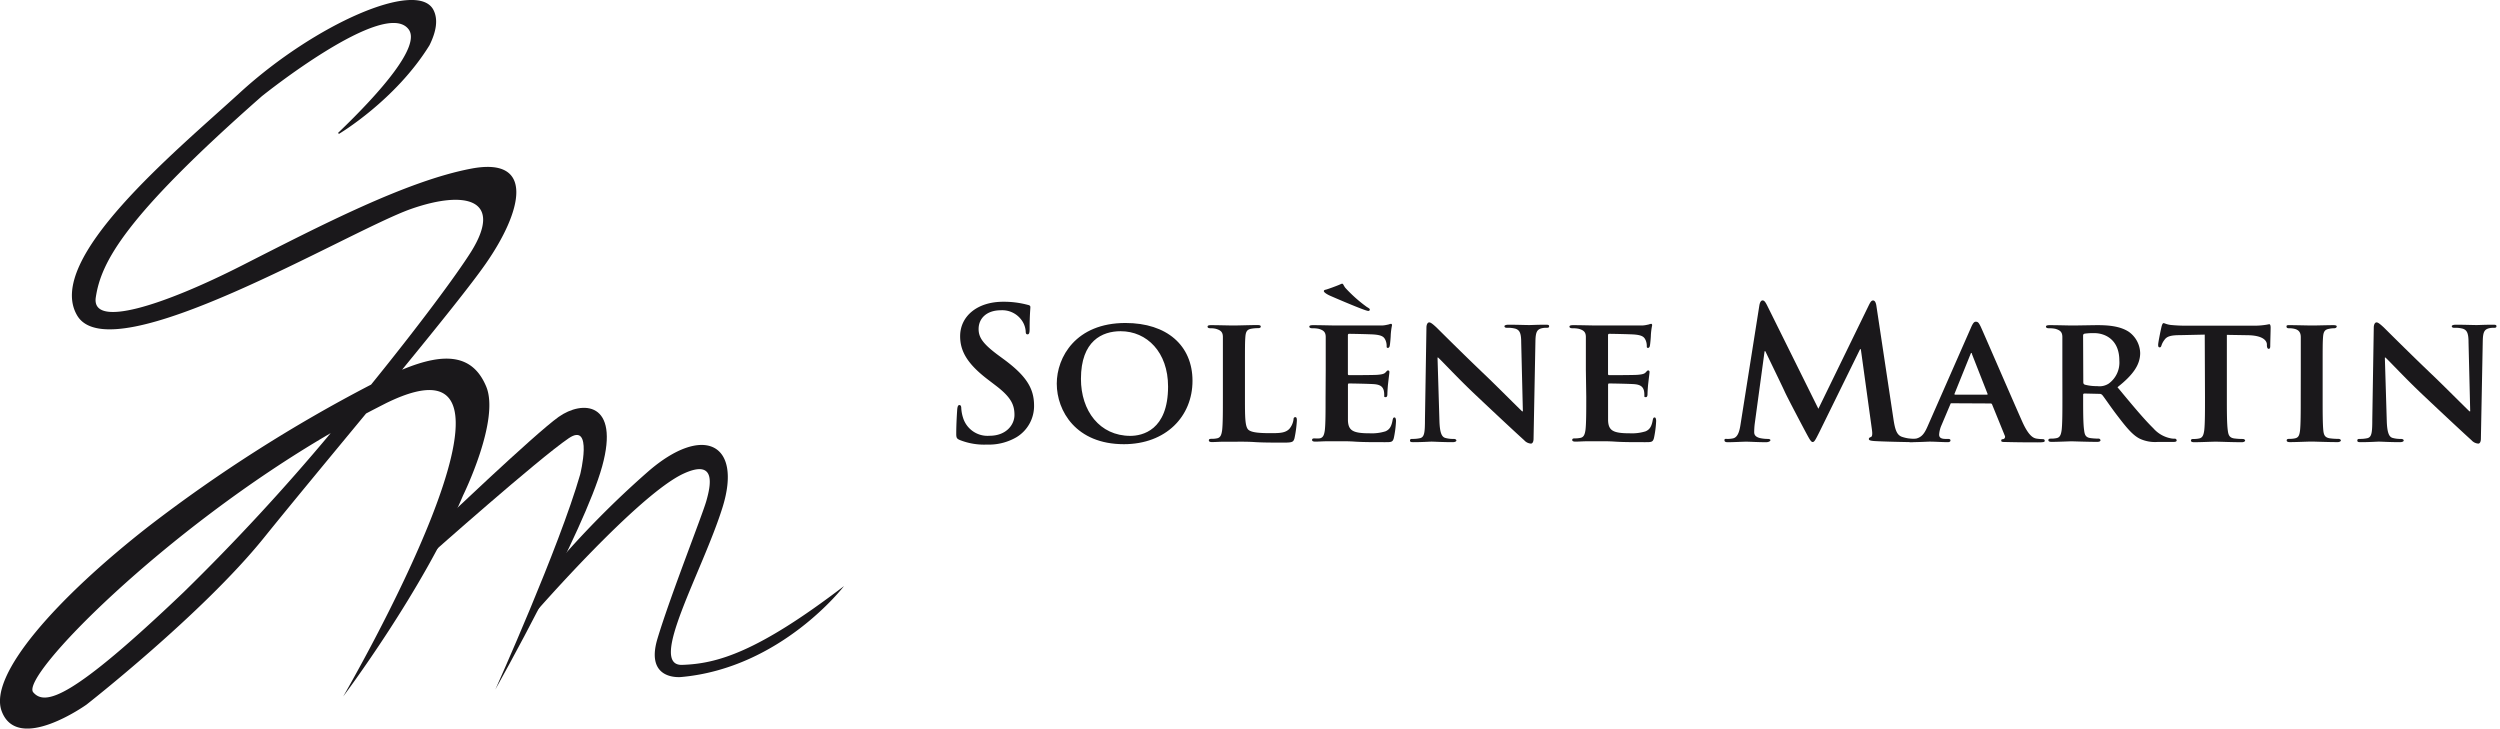
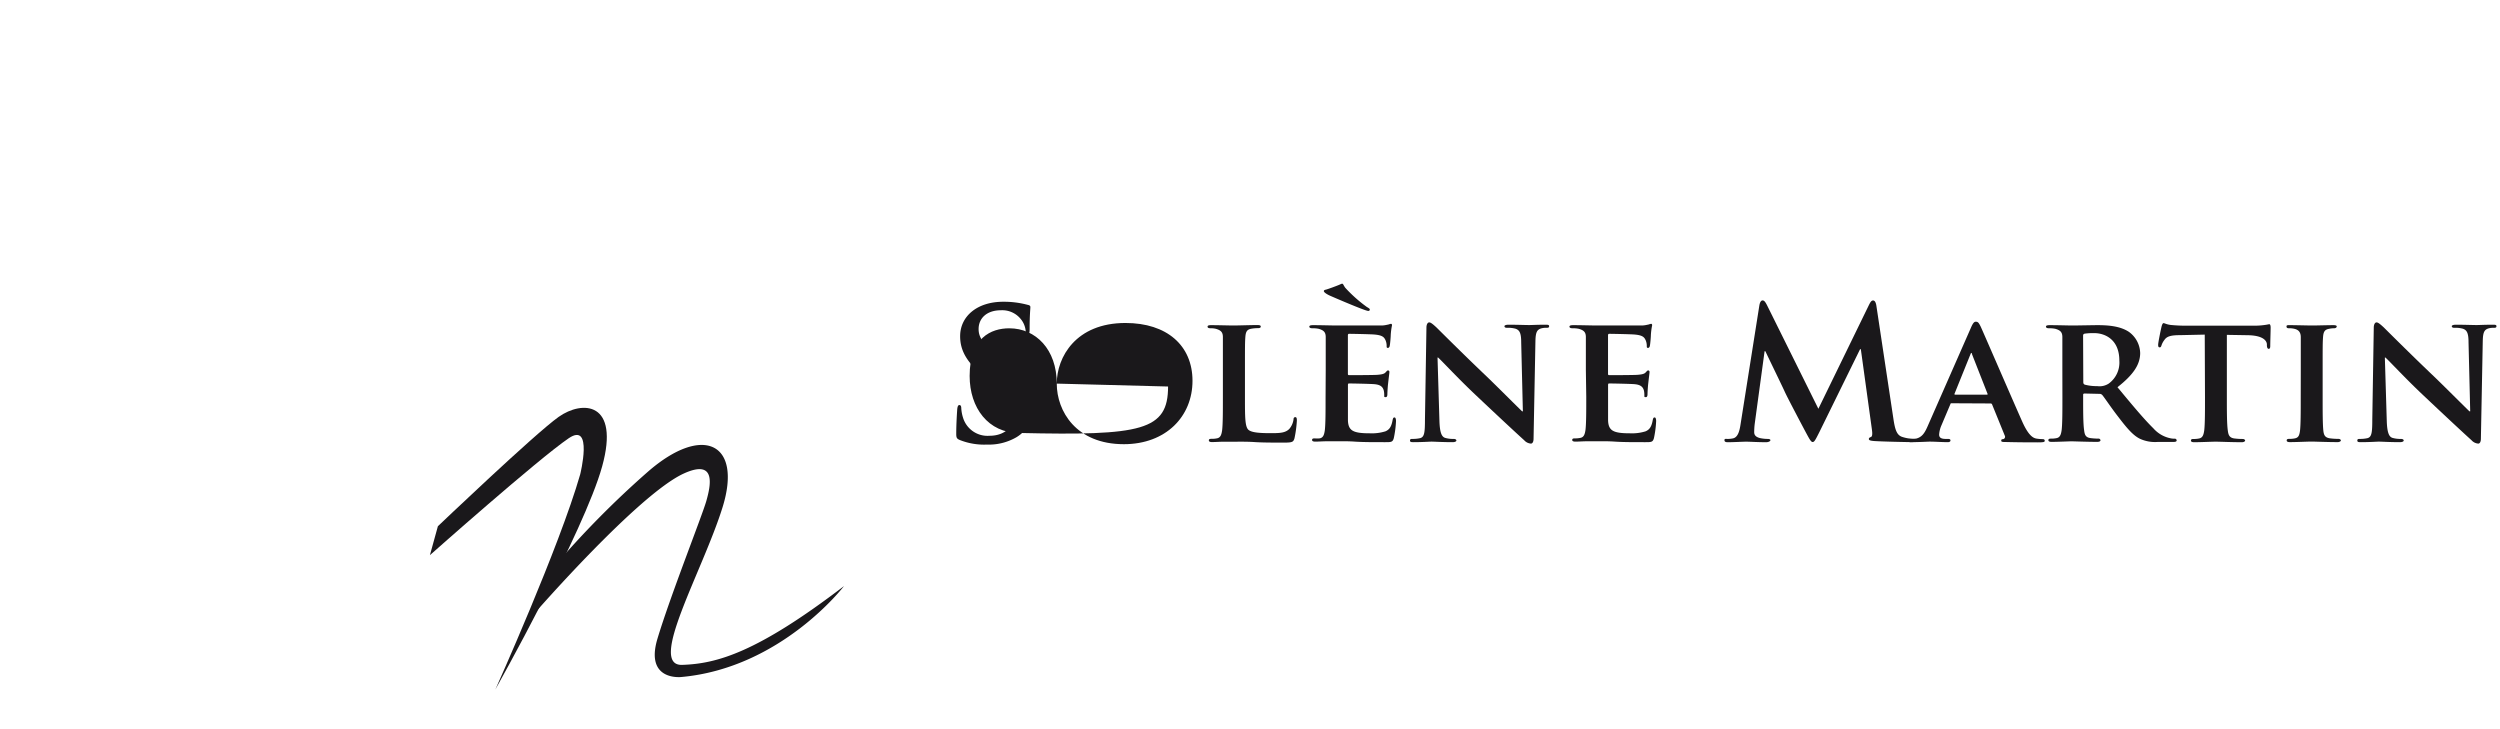
<svg xmlns="http://www.w3.org/2000/svg" id="Calque_1" data-name="Calque 1" viewBox="0 0 507.61 147.93">
  <defs>
    <style>.cls-1{fill:#1a181b;}</style>
  </defs>
  <title>SoleneMartinHB</title>
  <path class="cls-1" d="M194.88,89.34c-.6-.26-.72-.44-.72-1.26,0-2,.15-4.25.19-4.84s.15-1,.45-1,.38.33.38.63a7.65,7.65,0,0,0,.34,1.88,5.2,5.2,0,0,0,5.4,3.73c3.4,0,5.06-2.25,5.06-4.21s-.57-3.51-3.7-5.91l-1.74-1.33c-4.16-3.18-5.59-5.76-5.59-8.76,0-4.07,3.48-7,8.73-7a18.68,18.68,0,0,1,5,.63c.34.07.53.18.53.44,0,.48-.15,1.55-.15,4.44,0,.81-.11,1.11-.42,1.11s-.38-.22-.38-.67a4.42,4.42,0,0,0-1-2.44A4.82,4.82,0,0,0,203.2,63c-2.8,0-4.5,1.59-4.5,3.81,0,1.7.87,3,4,5.32l1.06.78c4.57,3.36,6.2,5.91,6.2,9.42a7.4,7.4,0,0,1-3.55,6.43,11.12,11.12,0,0,1-6,1.51A13.36,13.36,0,0,1,194.88,89.34Z" />
-   <path class="cls-1" d="M214.57,77.89c0-5.36,3.86-12.31,13.95-12.31,8.39,0,13.61,4.55,13.61,11.75s-5.37,12.86-13.95,12.86C218.5,90.19,214.57,83.47,214.57,77.89Zm22.6.59c0-6.95-4.27-11.23-9.64-11.23-3.7,0-8.05,1.92-8.05,9.68,0,6.47,3.78,11.57,10.05,11.57C231.88,88.49,237.17,87.42,237.17,78.48Z" />
+   <path class="cls-1" d="M214.57,77.89c0-5.36,3.86-12.31,13.95-12.31,8.39,0,13.61,4.55,13.61,11.75s-5.37,12.86-13.95,12.86C218.5,90.19,214.57,83.47,214.57,77.89Zc0-6.95-4.27-11.23-9.64-11.23-3.7,0-8.05,1.92-8.05,9.68,0,6.47,3.78,11.57,10.05,11.57C231.88,88.49,237.17,87.42,237.17,78.48Z" />
  <path class="cls-1" d="M252.78,80.66c0,4,0,6,.72,6.62.57.48,1.85.67,4.42.67,1.78,0,3.06,0,3.89-.89a3.73,3.73,0,0,0,.83-1.88c0-.3.11-.48.38-.48s.3.33.3.7a23.42,23.42,0,0,1-.49,3.62c-.23.7-.38.85-2.12.85-2.38,0-4.31,0-6-.11s-3.06-.07-4.42-.07c-.38,0-1.1,0-1.89,0s-1.63.07-2.31.07c-.42,0-.64-.11-.64-.33s.11-.33.53-.33a5,5,0,0,0,1.17-.11c.68-.15.87-.74,1-1.66.15-1.33.15-3.81.15-6.69V75.11c0-4.77,0-5.66,0-6.65s-.38-1.4-1.44-1.7a4.52,4.52,0,0,0-1.1-.11q-.57,0-.57-.33c0-.22.23-.3.72-.3,1.55,0,3.67.07,4.57.07S254,66,255.27,66c.49,0,.72.07.72.3s-.19.33-.6.33a7.51,7.51,0,0,0-1.28.11c-.91.15-1.17.59-1.25,1.7s-.08,1.88-.08,6.65Z" />
  <path class="cls-1" d="M269.18,75.11c0-4.77,0-5.66,0-6.65s-.38-1.4-1.44-1.7a6.24,6.24,0,0,0-1.32-.11c-.34,0-.57-.11-.57-.33s.26-.3.76-.3c1.74,0,3.86.07,4.8.07s8.43,0,9.07,0,1.13-.15,1.4-.19a4.06,4.06,0,0,1,.53-.15c.19,0,.23.15.23.3a13.63,13.63,0,0,0-.26,2c0,.33-.11,1.7-.19,2.07,0,.15-.11.52-.38.52s-.26-.15-.26-.41a2.89,2.89,0,0,0-.23-1.15c-.26-.55-.53-1-2.19-1.15-.57-.07-4.54-.15-5.22-.15-.15,0-.23.11-.23.3v7.76c0,.18,0,.33.23.33.76,0,5.06,0,5.82-.07s1.29-.15,1.59-.48.38-.41.53-.41a.3.3,0,0,1,.26.33c0,.18-.08.7-.26,2.29-.08.63-.15,1.88-.15,2.11s0,.7-.34.7-.3-.11-.3-.26c0-.33,0-.74-.11-1.15-.19-.63-.6-1.11-1.85-1.22-.61-.07-4.38-.15-5.22-.15-.15,0-.19.15-.19.33v2.51c0,1.07,0,3.73,0,4.66.08,2.14,1.1,2.62,4.5,2.62a9.18,9.18,0,0,0,3.14-.41c.83-.37,1.21-1,1.44-2.33.08-.33.15-.48.38-.48s.3.41.3.74a20.83,20.83,0,0,1-.45,3.47c-.23.81-.53.81-1.78.81-2.49,0-4.5,0-6.12-.11s-2.87-.07-3.85-.07c-.38,0-1.1,0-1.89,0s-1.63.07-2.31.07c-.42,0-.64-.11-.64-.33s.11-.33.53-.33A5,5,0,0,0,268,89c.68-.15.87-.74,1-1.66.15-1.33.15-3.81.15-6.69Zm8.54-12c-.57,0-7-2.77-7.67-3.07s-1.25-.7-1.25-.92.19-.26.49-.33c.72-.22,2-.7,2.53-.92s.53-.26.72-.26.23.3.6.81a28.51,28.51,0,0,0,4.2,3.77c.38.3.79.41.79.67S277.87,63.14,277.72,63.14Z" />
  <path class="cls-1" d="M292.27,85.5c.08,2.44.49,3.18,1.13,3.4a5.74,5.74,0,0,0,1.74.22c.38,0,.57.15.57.33s-.3.33-.76.33c-2.15,0-3.7-.11-4.31-.11-.3,0-1.89.11-3.59.11-.45,0-.76,0-.76-.33s.23-.33.53-.33a7,7,0,0,0,1.51-.15c.87-.22,1-1.07,1-3.81l.3-18.63c0-.63.23-1.07.57-1.07s.87.48,1.44,1c.42.41,5.4,5.4,10.24,10,2.27,2.18,6.69,6.62,7.18,7.06h.15l-.34-14c0-1.92-.34-2.48-1.13-2.77a5.67,5.67,0,0,0-1.74-.19c-.42,0-.53-.15-.53-.33s.34-.3.83-.3c1.74,0,3.52.07,4.23.07.38,0,1.63-.07,3.25-.07.45,0,.76,0,.76.3s-.19.33-.57.33a3.44,3.44,0,0,0-1,.11c-.91.26-1.17.81-1.21,2.59l-.38,19.81c0,.7-.26,1-.53,1a2,2,0,0,1-1.36-.67c-2.08-1.88-6.24-5.77-9.71-9.05-3.63-3.4-7.14-7.21-7.79-7.76h-.11Z" />
  <path class="cls-1" d="M322,75.11c0-4.77,0-5.66,0-6.65s-.38-1.4-1.44-1.7a6.24,6.24,0,0,0-1.32-.11c-.34,0-.57-.11-.57-.33s.26-.3.76-.3c1.74,0,3.86.07,4.8.07s8.43,0,9.07,0,1.13-.15,1.4-.19a4.08,4.08,0,0,1,.53-.15c.19,0,.23.15.23.3a13.7,13.7,0,0,0-.26,2c0,.33-.11,1.7-.19,2.07,0,.15-.11.52-.38.52s-.26-.15-.26-.41a2.9,2.9,0,0,0-.23-1.15c-.26-.55-.53-1-2.19-1.15-.57-.07-4.54-.15-5.22-.15-.15,0-.23.11-.23.3v7.76c0,.18,0,.33.23.33.76,0,5.06,0,5.82-.07s1.29-.15,1.59-.48.38-.41.53-.41a.3.3,0,0,1,.26.33c0,.18-.08.7-.26,2.29-.08.63-.15,1.88-.15,2.11s0,.7-.34.7-.3-.11-.3-.26c0-.33,0-.74-.11-1.15-.19-.63-.61-1.11-1.85-1.22-.6-.07-4.38-.15-5.22-.15-.15,0-.19.15-.19.33v2.51c0,1.07,0,3.73,0,4.66.08,2.14,1.1,2.62,4.5,2.62a9.18,9.18,0,0,0,3.14-.41c.83-.37,1.21-1,1.44-2.33.08-.33.15-.48.38-.48s.3.41.3.74a20.88,20.88,0,0,1-.45,3.47c-.23.81-.53.81-1.78.81-2.5,0-4.5,0-6.12-.11s-2.87-.07-3.85-.07c-.38,0-1.1,0-1.89,0s-1.63.07-2.31.07c-.42,0-.64-.11-.64-.33s.11-.33.53-.33a5,5,0,0,0,1.17-.11c.68-.15.87-.74,1-1.66.15-1.33.15-3.81.15-6.69Z" />
  <path class="cls-1" d="M357.23,62c.11-.63.34-1,.64-1s.53.18,1,1.15L369.21,83l10.28-21.1c.3-.59.49-.89.83-.89s.57.37.68,1.15L384.44,85c.34,2.33.72,3.4,1.85,3.73a7.7,7.7,0,0,0,2.34.37c.34,0,.6,0,.6.26s-.45.41-1,.41c-.95,0-6.16-.11-7.67-.22-.87-.07-1.1-.18-1.1-.41s.15-.3.42-.41.34-.55.19-1.59L377.83,70.9h-.15l-8.24,16.78c-.87,1.74-1.06,2.07-1.4,2.07s-.72-.74-1.32-1.85c-.91-1.7-3.89-7.35-4.35-8.39-.34-.78-2.61-5.43-3.93-8.2h-.15l-2,14.71a14.4,14.4,0,0,0-.11,1.74c0,.7.49,1,1.13,1.18a7.43,7.43,0,0,0,1.59.18c.3,0,.57.07.57.26s-.34.41-.91.41c-1.59,0-3.29-.11-4-.11s-2.53.11-3.74.11c-.38,0-.68-.07-.68-.41s.23-.26.6-.26a5,5,0,0,0,1.13-.11c1.06-.22,1.36-1.66,1.55-2.92Z" />
  <path class="cls-1" d="M396.3,81.88c-.19,0-.23,0-.3.22l-1.78,4.21a5.6,5.6,0,0,0-.49,1.92c0,.55.3.89,1.32.89h.49c.42,0,.49.15.49.33s-.19.33-.53.33c-1.1,0-2.65-.11-3.7-.11-.34,0-2.12.11-3.85.11-.42,0-.61-.07-.61-.33s.11-.33.38-.33.68,0,1,0c1.51-.22,2.08-1.18,2.76-2.77l8.69-19.77c.38-.89.64-1.26,1-1.26.49,0,.64.3,1,1,.79,1.74,6.35,14.6,8.47,19.37,1.29,2.85,2.23,3.25,2.83,3.36a8.16,8.16,0,0,0,1.25.11q.45,0,.45.33c0,.26-.19.33-1.44.33s-3.59,0-6.39-.07c-.61,0-1,0-1-.26s.08-.3.42-.33a.49.49,0,0,0,.3-.7l-2.57-6.32a.32.32,0,0,0-.34-.22Zm7.11-1.74c.15,0,.19-.07.15-.18l-3.14-8c0-.11-.08-.3-.15-.3s-.15.18-.19.3l-3.21,7.95c-.08.15,0,.22.11.22Z" />
  <path class="cls-1" d="M418.75,75.11c0-4.77,0-5.66,0-6.65s-.38-1.4-1.44-1.7a6.25,6.25,0,0,0-1.32-.11c-.34,0-.57-.11-.57-.33s.26-.3.76-.3c1.74,0,3.85.07,4.54.07,1.13,0,4.16-.07,5.18-.07,2.12,0,4.54.18,6.31,1.33a5.46,5.46,0,0,1,2.34,4.32c0,2.33-1.36,4.4-4.61,6.95,2.95,3.55,5.29,6.39,7.29,8.35A6.29,6.29,0,0,0,440.75,89a3.21,3.21,0,0,0,.79.07.38.38,0,0,1,.42.33c0,.26-.23.33-.64.33h-3.17a7.35,7.35,0,0,1-3.63-.63c-1.44-.7-2.68-2.18-4.54-4.62-1.32-1.7-2.72-3.81-3.14-4.29a.78.78,0,0,0-.61-.22l-3-.07a.24.24,0,0,0-.26.26v.44c0,2.92,0,5.36.19,6.69.11.92.26,1.51,1.28,1.66a12.85,12.85,0,0,0,1.63.11.38.38,0,0,1,.42.33c0,.22-.26.33-.68.33-1.93,0-4.69-.11-5.18-.11-.64,0-2.76.11-4.08.11-.42,0-.64-.11-.64-.33s.11-.33.53-.33a5,5,0,0,0,1.17-.11c.68-.15.87-.74,1-1.66.15-1.33.15-3.81.15-6.69ZM423,77.55c0,.33.08.44.3.55a9.32,9.32,0,0,0,2.53.3,3.4,3.4,0,0,0,2.34-.52,5.27,5.27,0,0,0,2.15-4.66c0-4.44-3.1-5.58-5.06-5.58a12.26,12.26,0,0,0-2,.11c-.23.07-.3.18-.3.44Z" />
  <path class="cls-1" d="M447.66,67.94l-5,.11c-1.93,0-2.72.26-3.21,1a3.65,3.65,0,0,0-.57,1.07c-.08.26-.15.41-.38.41s-.3-.18-.3-.52c0-.52.64-3.55.72-3.81s.19-.59.38-.59.6.26,1.44.37a31.77,31.77,0,0,0,3.33.15H457.6a15,15,0,0,0,2.27-.15c.53-.07.79-.15.91-.15s.26.18.26.67c0,.67-.08,3-.08,3.81,0,.33-.11.52-.3.52s-.34-.15-.38-.63l0-.33c-.08-.81-.95-1.77-3.93-1.81l-4.2-.07V80.66c0,2.88,0,5.36.19,6.73.11.89.3,1.48,1.29,1.63a12.66,12.66,0,0,0,1.7.11c.38,0,.53.19.53.33s-.26.33-.64.33c-2.19,0-4.42-.11-5.37-.11-.76,0-3,.11-4.35.11-.42,0-.64-.11-.64-.33s.11-.33.53-.33a4.77,4.77,0,0,0,1.17-.11c.68-.15.87-.74,1-1.66.15-1.33.15-3.81.15-6.69Z" />
  <path class="cls-1" d="M467.16,75.11c0-4.77,0-5.66,0-6.65S466.71,67,466,66.8a4.31,4.31,0,0,0-1.21-.15c-.34,0-.53-.07-.53-.37s.26-.26.79-.26c1.25,0,3.51.07,4.46.07s3-.07,4.27-.07c.42,0,.68.07.68.26s-.19.37-.53.37a4.7,4.7,0,0,0-1,.11c-.91.15-1.17.59-1.25,1.7s-.08,1.88-.08,6.65v5.54c0,3,0,5.54.15,6.87.11.85.34,1.33,1.32,1.48a12.66,12.66,0,0,0,1.7.11c.38,0,.53.19.53.33s-.26.33-.64.33c-2.19,0-4.46-.11-5.37-.11-.76,0-3,.11-4.35.11-.41,0-.64-.11-.64-.33s.11-.33.53-.33A5,5,0,0,0,466,89c.68-.15.87-.59,1-1.52.15-1.29.15-3.81.15-6.84Z" />
  <path class="cls-1" d="M484.62,85.5c.08,2.44.49,3.18,1.13,3.4a5.75,5.75,0,0,0,1.74.22c.38,0,.57.15.57.33s-.3.33-.76.33c-2.15,0-3.7-.11-4.31-.11-.3,0-1.89.11-3.59.11-.45,0-.76,0-.76-.33s.23-.33.53-.33a7,7,0,0,0,1.51-.15c.87-.22,1-1.07,1-3.81l.3-18.63c0-.63.23-1.07.57-1.07s.87.48,1.44,1c.42.41,5.4,5.4,10.24,10,2.27,2.18,6.69,6.62,7.18,7.06h.15l-.34-14c0-1.92-.34-2.48-1.13-2.77a5.67,5.67,0,0,0-1.74-.19c-.42,0-.53-.15-.53-.33s.34-.3.83-.3c1.74,0,3.52.07,4.23.07.38,0,1.63-.07,3.25-.07.45,0,.76,0,.76.3s-.19.33-.57.33a3.44,3.44,0,0,0-1,.11c-.91.26-1.17.81-1.21,2.59l-.38,19.81c0,.7-.26,1-.53,1a2,2,0,0,1-1.36-.67c-2.08-1.88-6.24-5.77-9.71-9.05-3.63-3.4-7.14-7.21-7.79-7.76h-.11Z" />
  <path class="cls-1" d="M88.91,106.85s19.65-18.74,24.5-22.19,12.49-3.1,8.85,10.05S100.58,140,100.58,140s13-28.93,17.23-43.7c0,0,2.67-10.72-2.33-7.32-6.17,4.19-28.19,23.74-28.19,23.74Z" />
  <path class="cls-1" d="M112.32,115.28A188.14,188.14,0,0,1,131.53,95.8C142.77,86,150.76,90,146.71,103s-15.28,32.23-8.2,32,15.26-2.55,32.86-16c0,0-12.69,16.61-33,18.46,0,0-7.49.9-4.87-7.8s9.11-25.08,9.91-27.92,2.26-8.72-4.58-5.59c-9.22,4.21-30.16,28.23-30.16,28.23Z" />
-   <path class="cls-1" d="M81.64,75.07c7.51-9.18,14.07-17.34,16.94-21.46C106,43,108.81,31.75,95.68,34.24S65.13,45.77,49.18,53.88,18.48,66.79,19.45,60.37c1.08-7.12,5.75-16.22,33.69-40.81C53.14,19.55,78.24-.62,83,6c2.37,3.34-5.43,12.43-14.37,21l.2.18s11.48-6.81,18.38-18C88.59,6.38,89,3.94,88,2,84.75-4.23,64,4.83,48.74,18.79c-13,11.89-39.81,33.87-33.07,45.27,7,11.81,55-17.11,67.75-21.62,11.4-4,18.74-1.8,12.25,8.65-3,4.77-10.67,15.1-20.32,27a302.62,302.62,0,0,0-45.08,28.71C11.61,121.36-2.44,137.05.35,144.42c3.26,8.63,17.21-1.35,17.21-1.35s23.51-18.38,35.95-33.78c5.31-6.59,13.11-16,20.82-25.33,1.34-.71,2.69-1.4,4-2.07,36.4-17.93-8.65,59.53-8.65,59.53S85.94,119.83,94,100.64c0,0,7.64-15.49,4.68-22.25C96,72.1,90.53,71.35,81.64,75.07ZM37.29,120.24C14.59,141.9,9.16,143.38,6.75,140.57c-2.71-3.18,26.44-32.9,60.4-52.63A436.1,436.1,0,0,1,37.29,120.24Z" />
</svg>